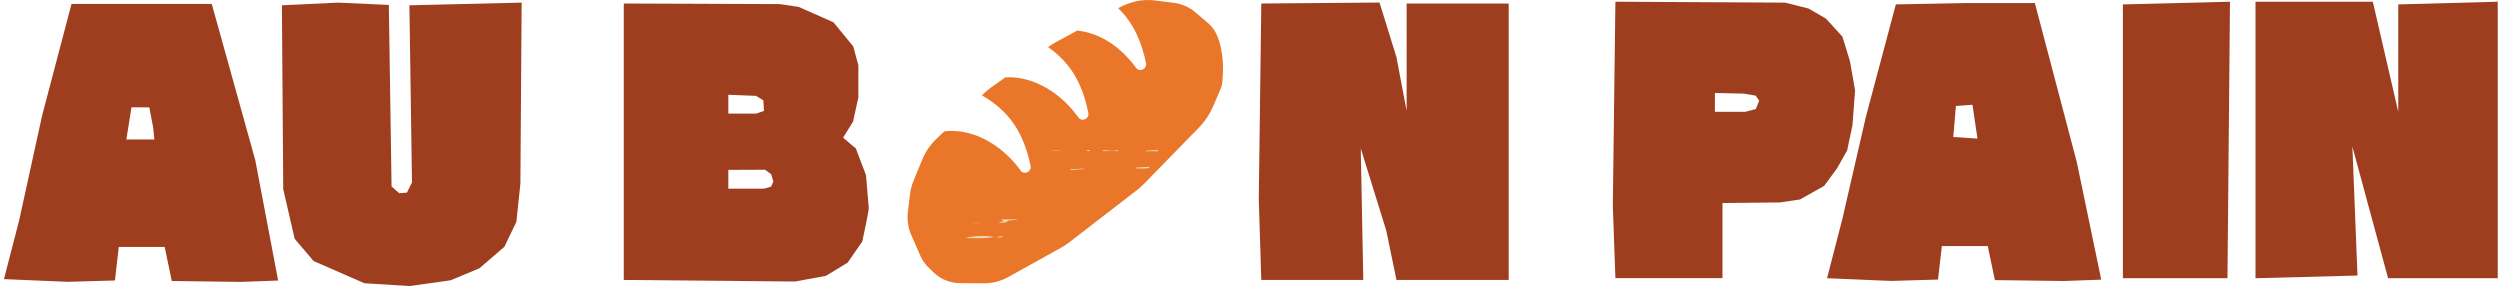
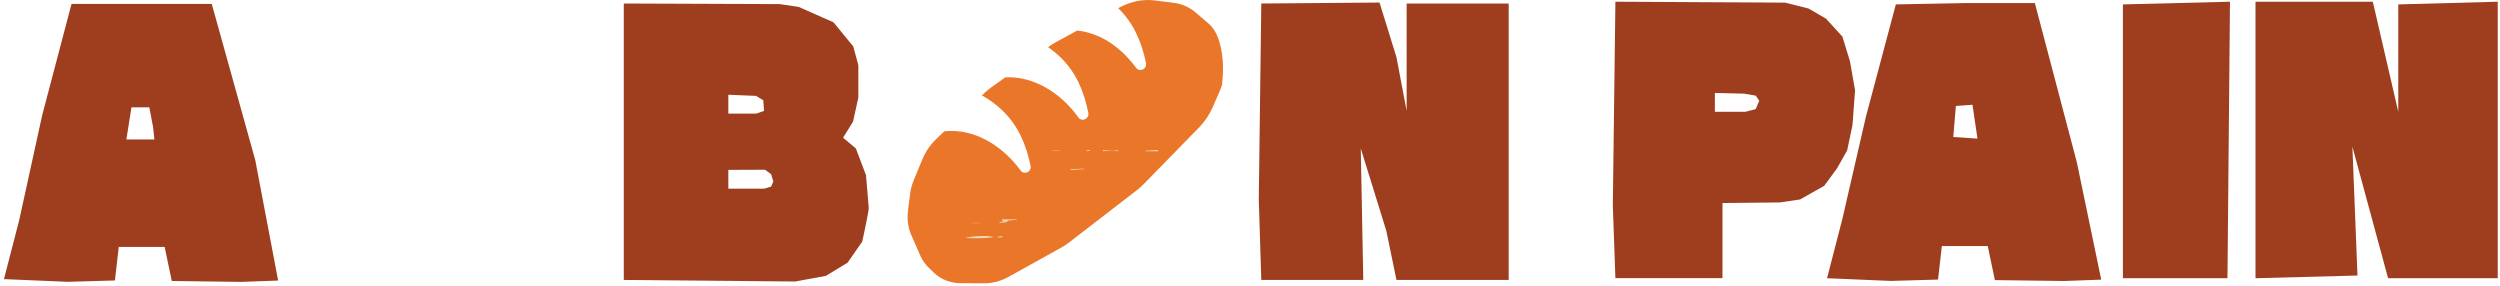
<svg xmlns="http://www.w3.org/2000/svg" width="402" height="46" viewBox="0 0 402 46" fill="none">
  <g clip-path="url(#clip0_79_184)">
    <path d="M41.025 25.672L34.052 0.636H11.499L6.779 18.551L3.091 35.386L0.637 44.883L10.894 45.316L18.483 45.099L19.099 39.708H26.475L27.625 45.184L38.784 45.328L44.724 45.111L41.037 25.696L41.025 25.672ZM24.827 22.43H20.321L21.139 17.255H24.009L24.625 20.497L24.827 22.442V22.43Z" fill="#9E3E1F" />
-     <path d="M45.33 0.853L54.354 0.42L62.524 0.792L62.963 29.982L64.196 31.063L65.429 30.979L66.248 29.334L65.832 0.853L83.88 0.42L83.679 29.55L83.038 35.662L81.106 39.684L77.086 43.142L72.437 45.075L65.856 46L58.599 45.544L50.429 41.978L47.382 38.399L45.544 30.415L45.33 0.853Z" fill="#9E3E1F" />
    <path d="M139.256 28.181L137.62 23.87L135.568 22.142L137.169 19.56L138.023 15.669V10.494L137.205 7.469L134.027 3.59L128.442 1.117L125.394 0.66L100.303 0.564V45.015L127.837 45.268L132.805 44.355L136.292 42.242L138.651 38.844C138.651 38.844 139.73 33.921 139.695 33.428C139.659 32.936 139.256 28.193 139.256 28.193V28.181ZM117.117 15.237L121.576 15.417L122.738 16.126L122.857 17.831L121.623 18.263H117.117V15.237ZM123.983 30.006L122.857 30.343H117.117V27.317L123.011 27.293L123.995 28.001L124.351 29.19L123.995 30.006H123.983Z" fill="#9E3E1F" />
    <path d="M202.815 0.564L202.412 32.072L202.815 45.015H219.215L218.812 23.87L222.914 37.091L224.551 45.015H242.599V28.289V7.469V0.564H226.187V17.831L224.551 9.198L221.824 0.408L202.815 0.564Z" fill="#9E3E1F" />
    <path d="M297.501 9.93L296.256 5.884L293.611 2.99L290.813 1.369L287.018 0.42L259.757 0.276L259.342 33.08L259.757 44.727H276.975V32.648L286.2 32.552L289.449 32.072L293.327 29.886L295.414 27.041L297.026 24.183L297.88 20.124L298.295 14.517L297.489 9.93H297.501ZM282.311 17.543L280.674 17.975H275.753V14.949L280.437 15.057L282.322 15.381L282.88 16.198L282.322 17.543H282.311Z" fill="#9E3E1F" />
    <path d="M333.976 26.176L327.205 0.492H316.129L304.853 0.708L300.05 18.719L296.244 35.242L293.789 44.739L304.046 45.172L311.635 44.955L312.252 39.564H319.628L320.778 45.039L331.936 45.184L337.877 44.967L333.976 26.188V26.176ZM314.09 22.033L314.505 17.038L317.173 16.846L317.979 22.286L314.078 22.033H314.09Z" fill="#9E3E1F" />
    <path d="M341.363 0.708L358.581 0.276L358.178 44.739H341.363V0.708Z" fill="#9E3E1F" />
    <path d="M362.684 0.276V27.905V44.739L379.083 44.307L378.265 23.582L384.004 44.739H401.637V0.276L385.641 0.708V17.975L381.55 0.276H362.684Z" fill="#9E3E1F" />
    <path d="M196.519 8.801C196.211 6.856 195.736 4.971 194.302 3.758L192.179 1.945C191.207 1.117 189.973 0.6 188.598 0.432L185.562 0.06C183.724 -0.168 181.72 0.264 179.87 1.273L179.799 1.309C182.372 3.794 183.582 6.856 184.27 10.098C184.483 11.083 183.262 11.695 182.669 10.891C182.017 9.99 181.27 9.15 180.44 8.369C178.092 6.196 175.578 5.163 173.218 4.911L169.756 6.796C169.4 6.988 169.044 7.216 168.7 7.457L168.534 7.577C169.175 8.021 169.803 8.525 170.408 9.102C173.088 11.635 174.309 14.781 174.997 18.107C175.198 19.104 173.977 19.692 173.396 18.875C172.744 17.975 172.009 17.11 171.179 16.33C168.238 13.556 164.787 12.259 161.657 12.44L159.487 13.976C159.095 14.253 158.716 14.565 158.36 14.901L157.898 15.345C158.989 15.946 160.056 16.702 161.064 17.651C163.767 20.172 165.001 23.306 165.712 26.632C165.926 27.617 164.704 28.217 164.111 27.413C163.459 26.512 162.712 25.66 161.882 24.891C158.763 21.985 155.087 20.737 151.838 21.121L150.581 22.322C149.597 23.258 148.815 24.399 148.305 25.648L146.941 28.95C146.633 29.682 146.431 30.451 146.336 31.219L146.004 33.909C145.826 35.313 146.016 36.682 146.561 37.859L148.032 41.209C148.364 41.941 148.898 42.638 149.467 43.178L150.214 43.887C151.328 44.943 152.811 45.52 154.423 45.532L158.301 45.556C159.605 45.556 160.933 45.208 162.167 44.523L170.669 39.804C171.096 39.564 171.499 39.3 171.89 39L182.835 30.559C183.238 30.246 183.618 29.91 183.973 29.538L192.76 20.544C193.697 19.584 194.456 18.479 194.977 17.302C195.653 15.778 196.519 13.796 196.507 13.616C196.507 13.448 196.851 10.987 196.507 8.789L196.519 8.801Z" fill="#EA762A" />
    <path d="M179.846 24.291H177.355C177.355 24.291 177.355 24.195 177.355 24.147C177.616 24.159 177.877 24.159 178.126 24.183C178.399 24.207 178.66 24.279 178.921 24.267C179.217 24.267 179.502 24.171 179.786 24.123C179.798 24.171 179.822 24.231 179.834 24.279L179.846 24.291Z" fill="#EBD8B0" />
    <path d="M174.308 27.184C173.597 27.245 172.897 27.293 172.186 27.353C172.186 27.305 172.174 27.245 172.162 27.197C172.874 27.172 173.597 27.148 174.308 27.113V27.184Z" fill="#EBD8B0" />
    <path d="M186.213 24.327H184.209C184.209 24.327 184.197 24.267 184.186 24.231C184.861 24.195 185.526 24.159 186.201 24.123C186.201 24.195 186.201 24.267 186.213 24.327Z" fill="#EBD8B0" />
-     <path d="M182.727 26.932C183.414 26.896 184.102 26.86 184.79 26.824C184.79 26.872 184.802 26.932 184.814 26.98C184.15 27.197 183.414 27.052 182.715 27.088C182.715 27.041 182.715 26.992 182.715 26.944L182.727 26.932Z" fill="#EBD8B0" />
    <path d="M175.268 24.279H174.723C174.723 24.279 174.723 24.207 174.711 24.171C174.889 24.159 175.067 24.147 175.245 24.123C175.245 24.171 175.268 24.219 175.268 24.267V24.279Z" fill="#EBD8B0" />
    <path d="M169.078 24.159H170.406C170.406 24.159 170.406 24.195 170.406 24.219H169.078C169.078 24.219 169.078 24.183 169.078 24.159Z" fill="#EBD8B0" />
    <path d="M155.205 38.267C156.415 37.907 158.928 37.835 159.794 38.111C158.988 38.303 157.126 38.375 155.205 38.267Z" fill="#EBD8B0" />
    <path d="M160.731 35.698C160.92 35.674 161.11 35.65 161.323 35.614C161.24 35.506 161.169 35.422 161.051 35.266H163.505C163.505 35.266 163.541 35.313 163.553 35.337C163.244 35.373 162.936 35.398 162.628 35.422C162.343 35.446 162.094 35.398 161.94 35.662C161.869 35.782 161.146 35.782 160.719 35.842C160.719 35.794 160.719 35.734 160.719 35.686L160.731 35.698Z" fill="#EBD8B0" />
    <path d="M157.624 35.878H156.355C156.355 35.878 156.355 35.854 156.355 35.842H157.589C157.589 35.842 157.612 35.866 157.624 35.878Z" fill="#EBD8B0" />
    <path d="M161.229 38.135C160.956 38.159 160.695 38.183 160.422 38.207C160.411 38.171 160.399 38.135 160.375 38.099C160.636 38.051 160.885 38.003 161.146 37.955C161.169 38.015 161.193 38.087 161.217 38.147L161.229 38.135Z" fill="#EBD8B0" />
  </g>
  <defs>
    <clipPath id="clip0_79_184">
      <rect width="401" height="46" fill="white" transform="translate(0.637)" />
    </clipPath>
  </defs>
</svg>